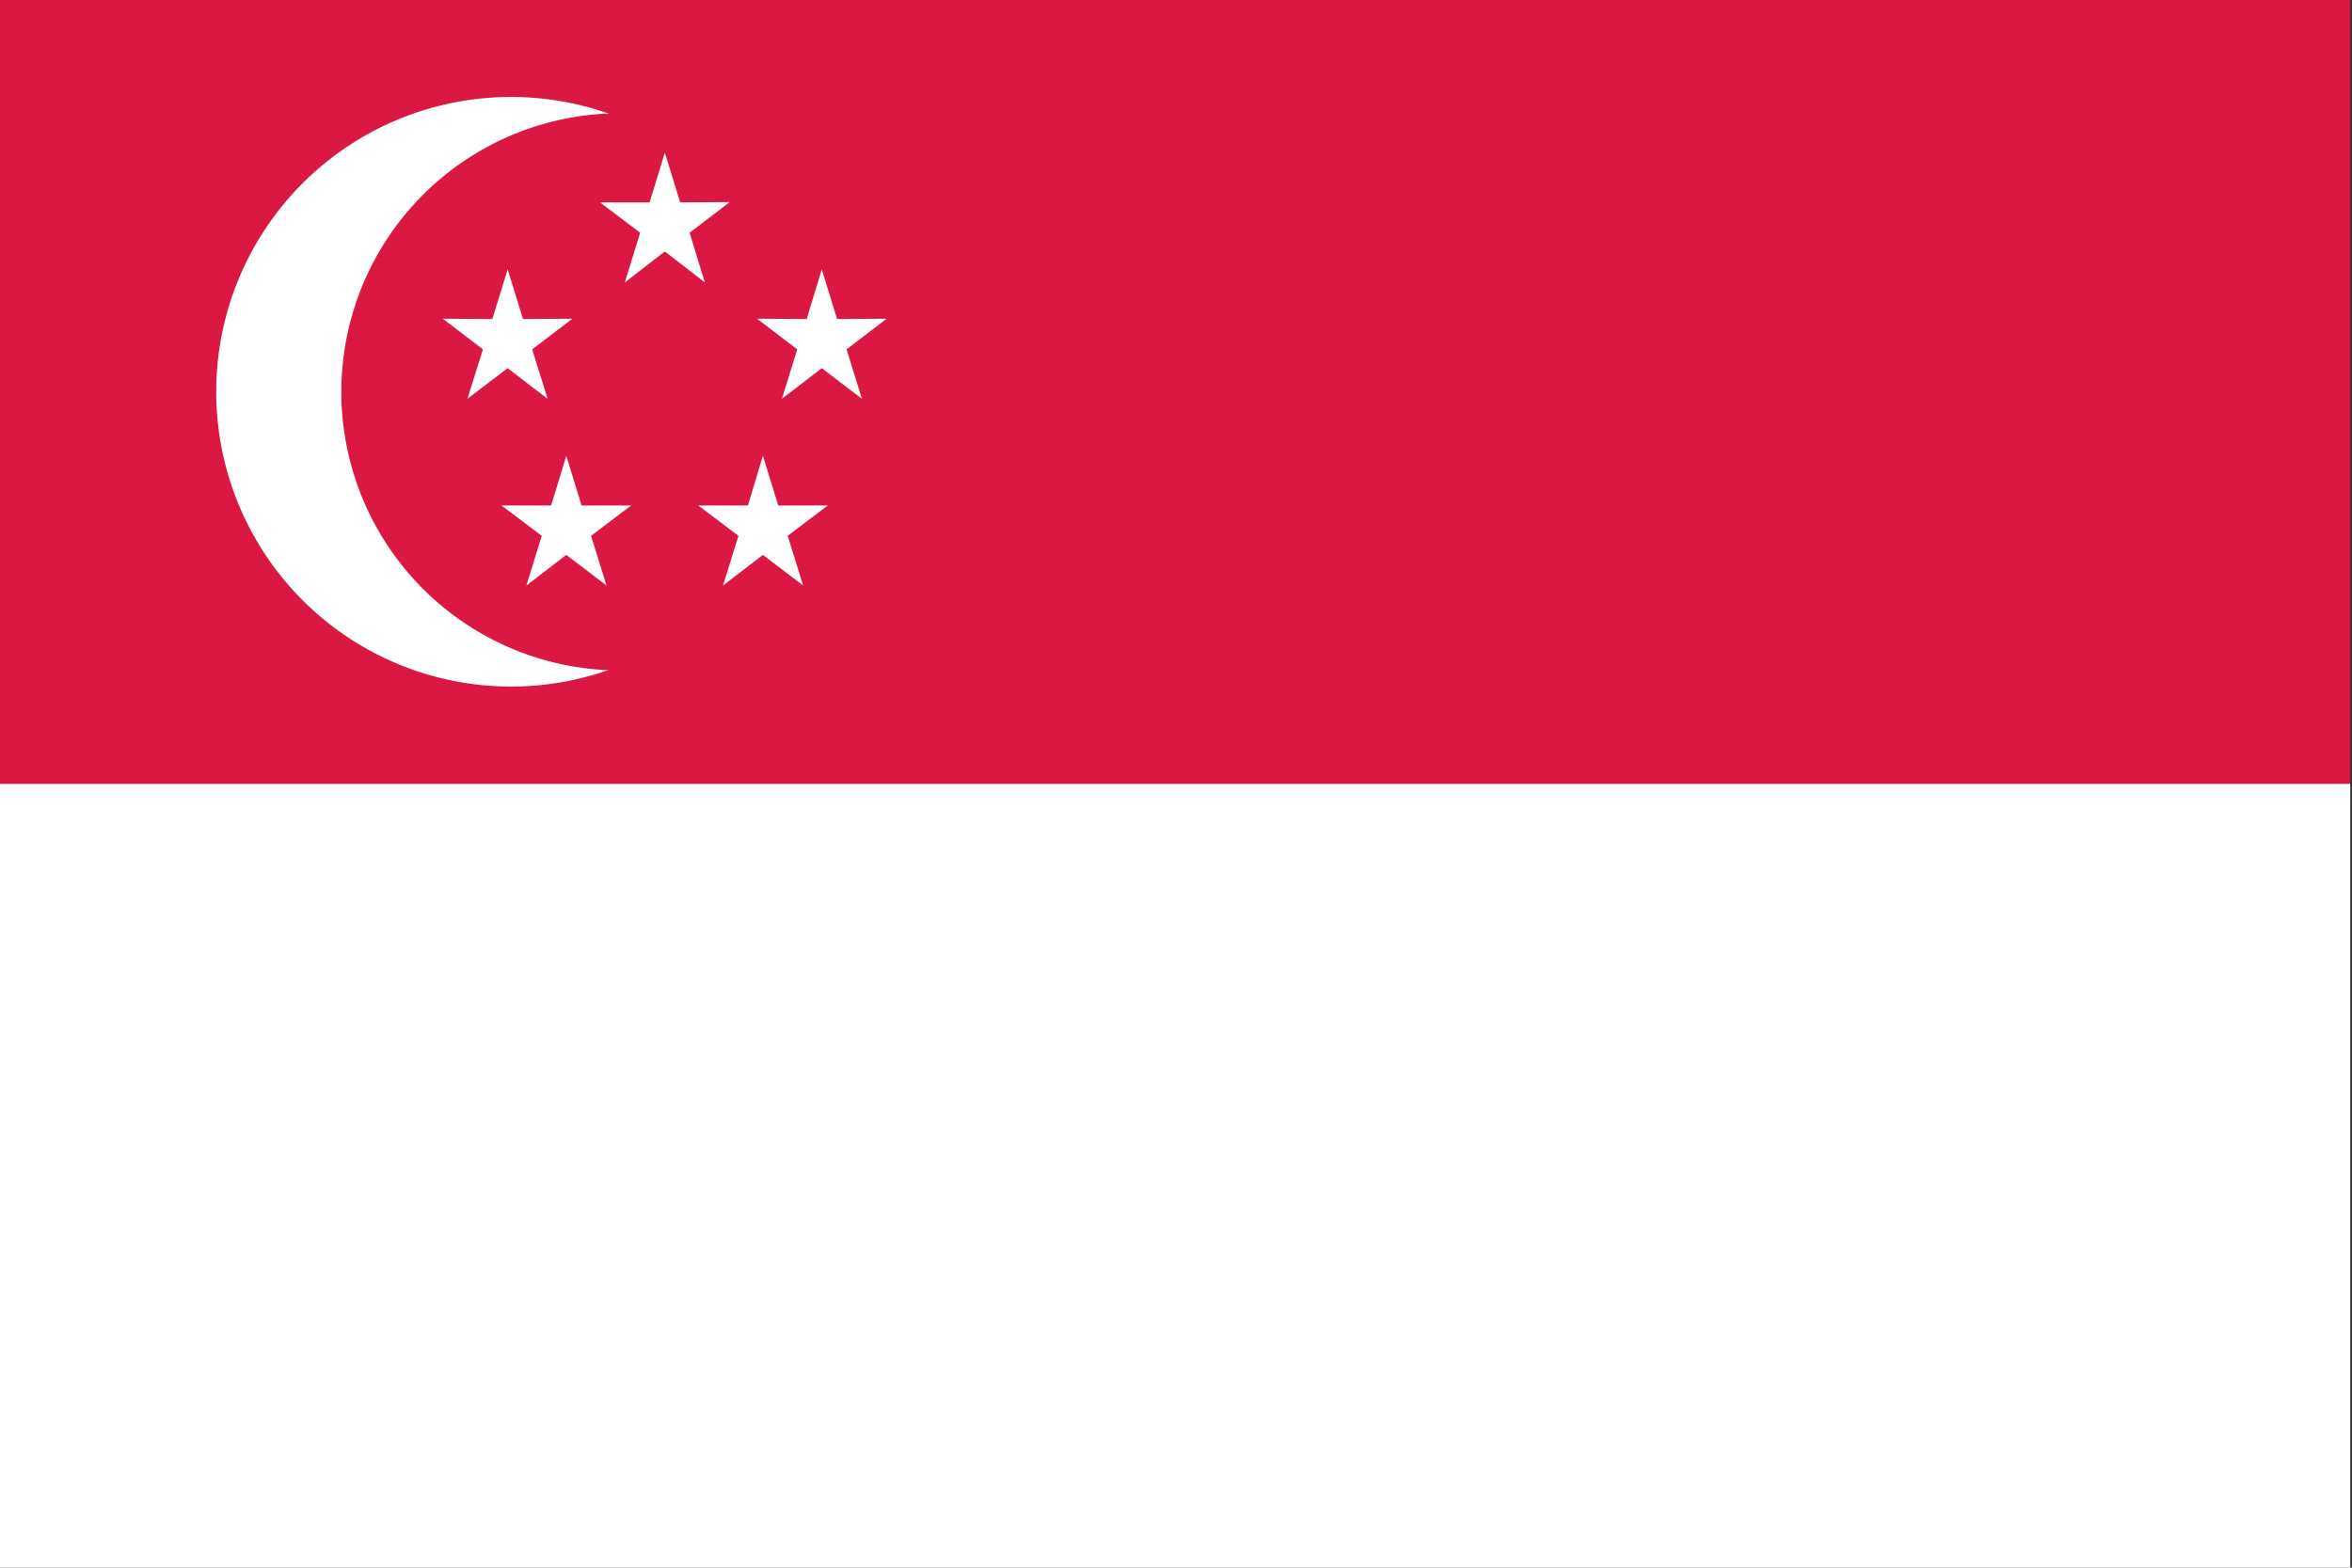
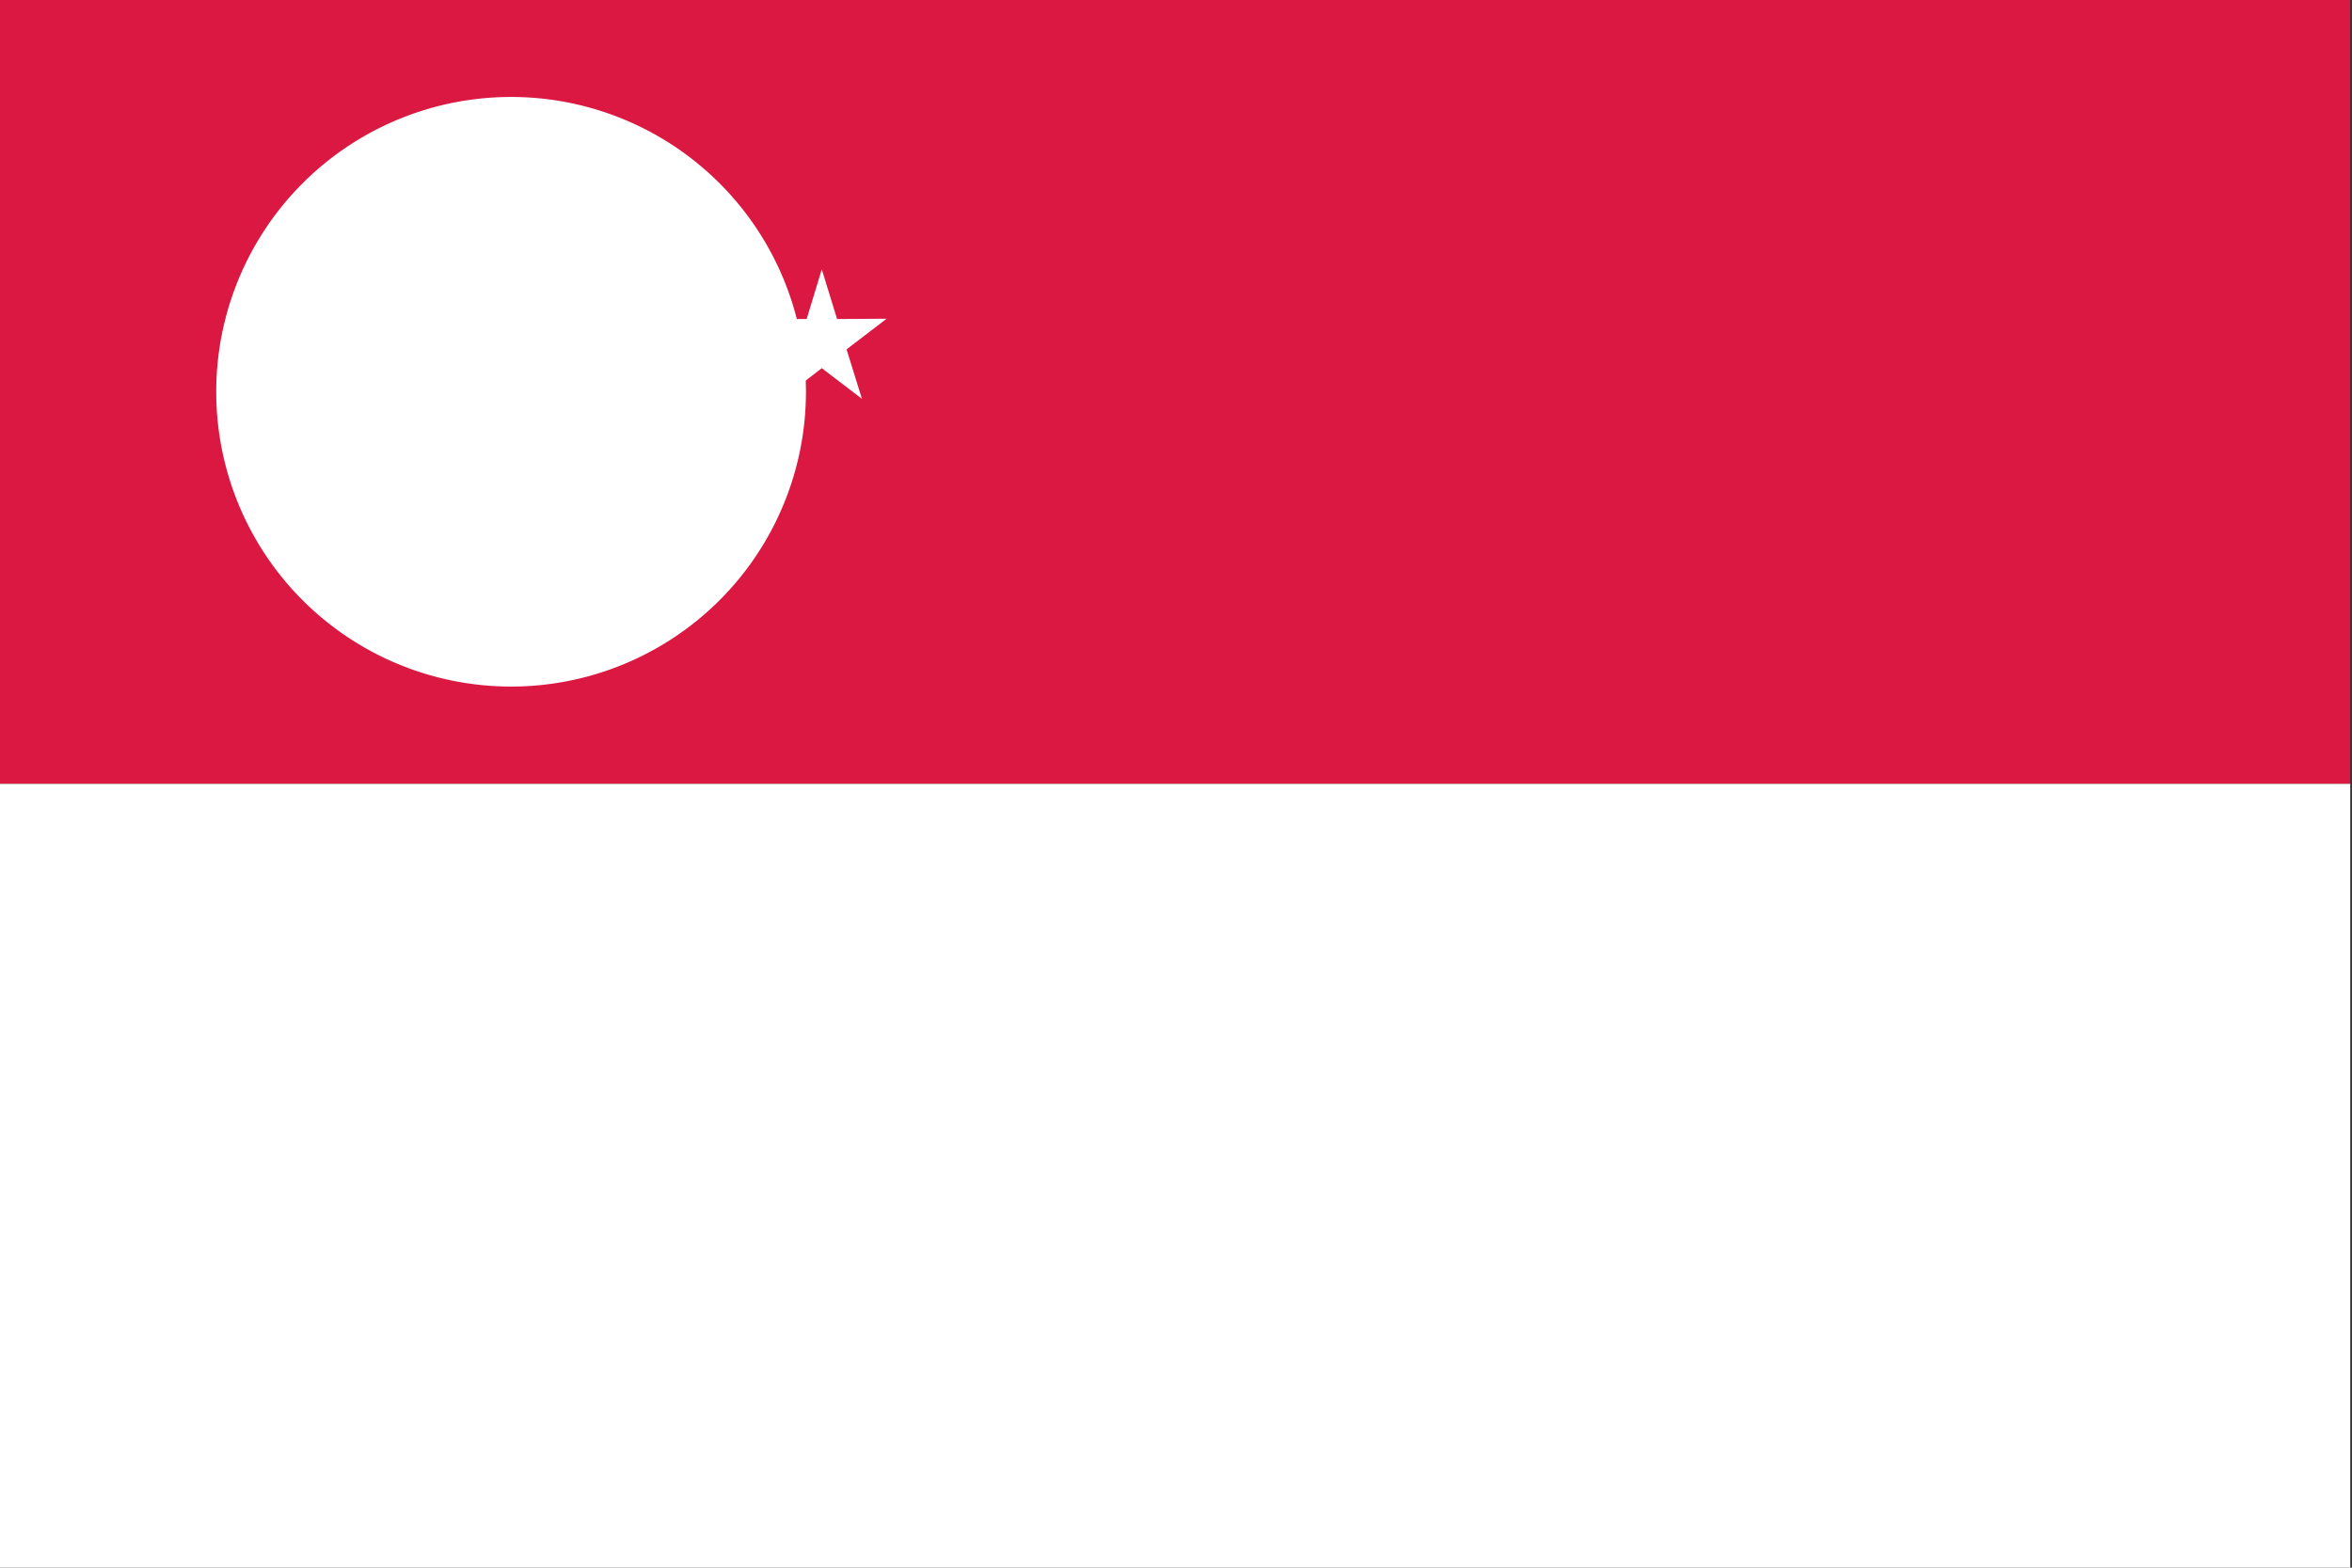
<svg xmlns="http://www.w3.org/2000/svg" id="Laag_1" data-name="Laag 1" viewBox="0 0 300 200">
  <rect x="0" y="0" width="300" height="200" fill="#333333" stroke="none" />
  <defs>
    <style>.cls-1{fill:none;}.cls-2{clip-path:url(#clip-path);}.cls-3{fill:#da1841;}.cls-4{fill:#fff;}</style>
    <clipPath id="clip-path">
      <rect class="cls-1" x="-0.08" y="-0.04" width="299.86" height="200.04" />
    </clipPath>
  </defs>
  <title>Flag-SI</title>
  <g id="SINGAPORE">
    <g class="cls-2">
      <rect class="cls-3" x="-0.08" y="-0.04" width="299.86" height="100.04" />
      <rect class="cls-4" x="-0.08" y="100" width="299.86" height="100" />
      <g class="cls-2">
        <path class="cls-4" d="M102.8,50A37.61,37.61,0,1,1,65.2,12.37,37.61,37.61,0,0,1,102.8,50" />
-         <path class="cls-3" d="M114.62,50A35.54,35.54,0,1,1,79.09,14.45,35.51,35.51,0,0,1,114.62,50" />
        <polygon class="cls-4" points="69.85 50.88 64.75 46.97 59.62 50.88 61.6 44.57 56.48 40.66 62.8 40.7 64.75 34.36 66.71 40.7 73.01 40.66 67.88 44.57 69.85 50.88" />
        <polygon class="cls-4" points="109.94 50.88 104.82 46.97 99.73 50.88 101.69 44.57 96.56 40.66 102.89 40.7 104.82 34.36 106.77 40.7 113.09 40.66 107.98 44.57 109.94 50.88" />
        <polygon class="cls-4" points="89.9 36.03 84.8 32.08 79.7 36.03 81.65 29.69 76.53 25.82 82.86 25.82 84.8 19.47 86.76 25.82 93.08 25.78 87.96 29.69 89.9 36.03" />
        <polygon class="cls-4" points="77.36 74.7 72.23 70.79 67.14 74.7 69.1 68.36 63.97 64.49 70.3 64.49 72.23 58.14 74.18 64.49 80.5 64.49 75.39 68.36 77.36 74.7" />
-         <polygon class="cls-4" points="102.44 74.7 97.31 70.79 92.22 74.7 94.19 68.36 89.07 64.49 95.4 64.49 97.31 58.14 99.27 64.49 105.58 64.49 100.47 68.36 102.44 74.7" />
      </g>
    </g>
  </g>
</svg>